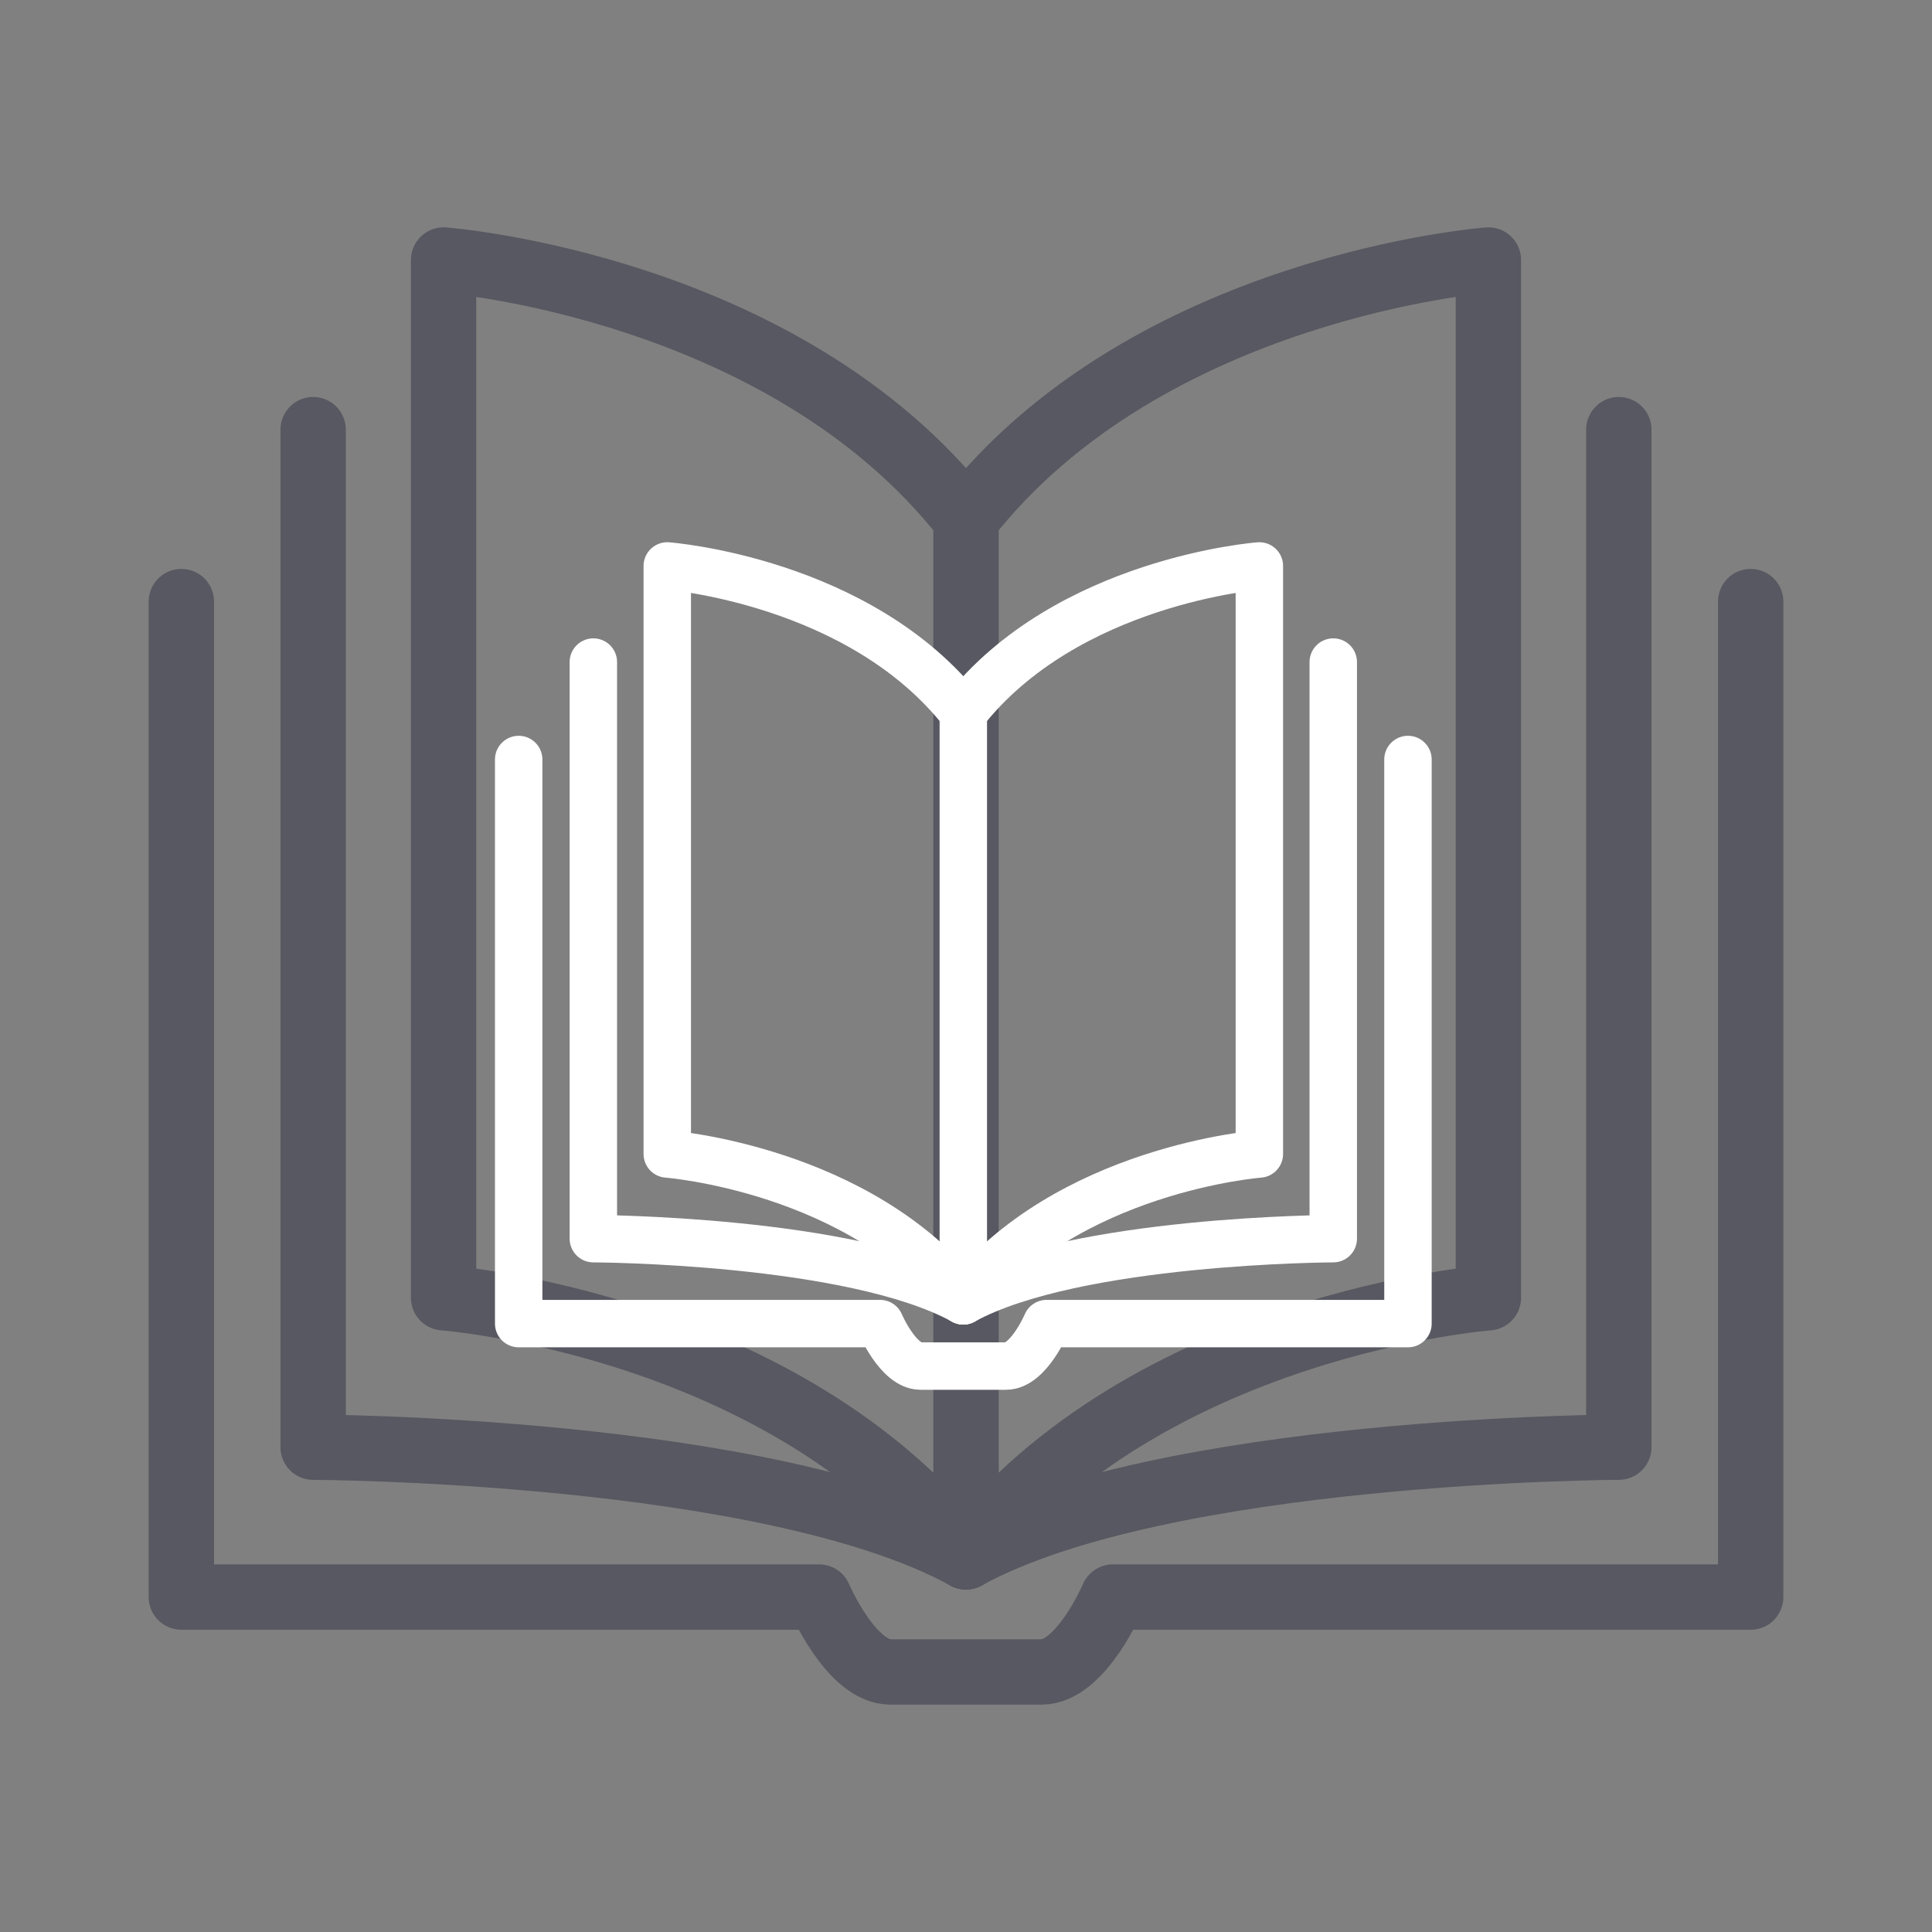
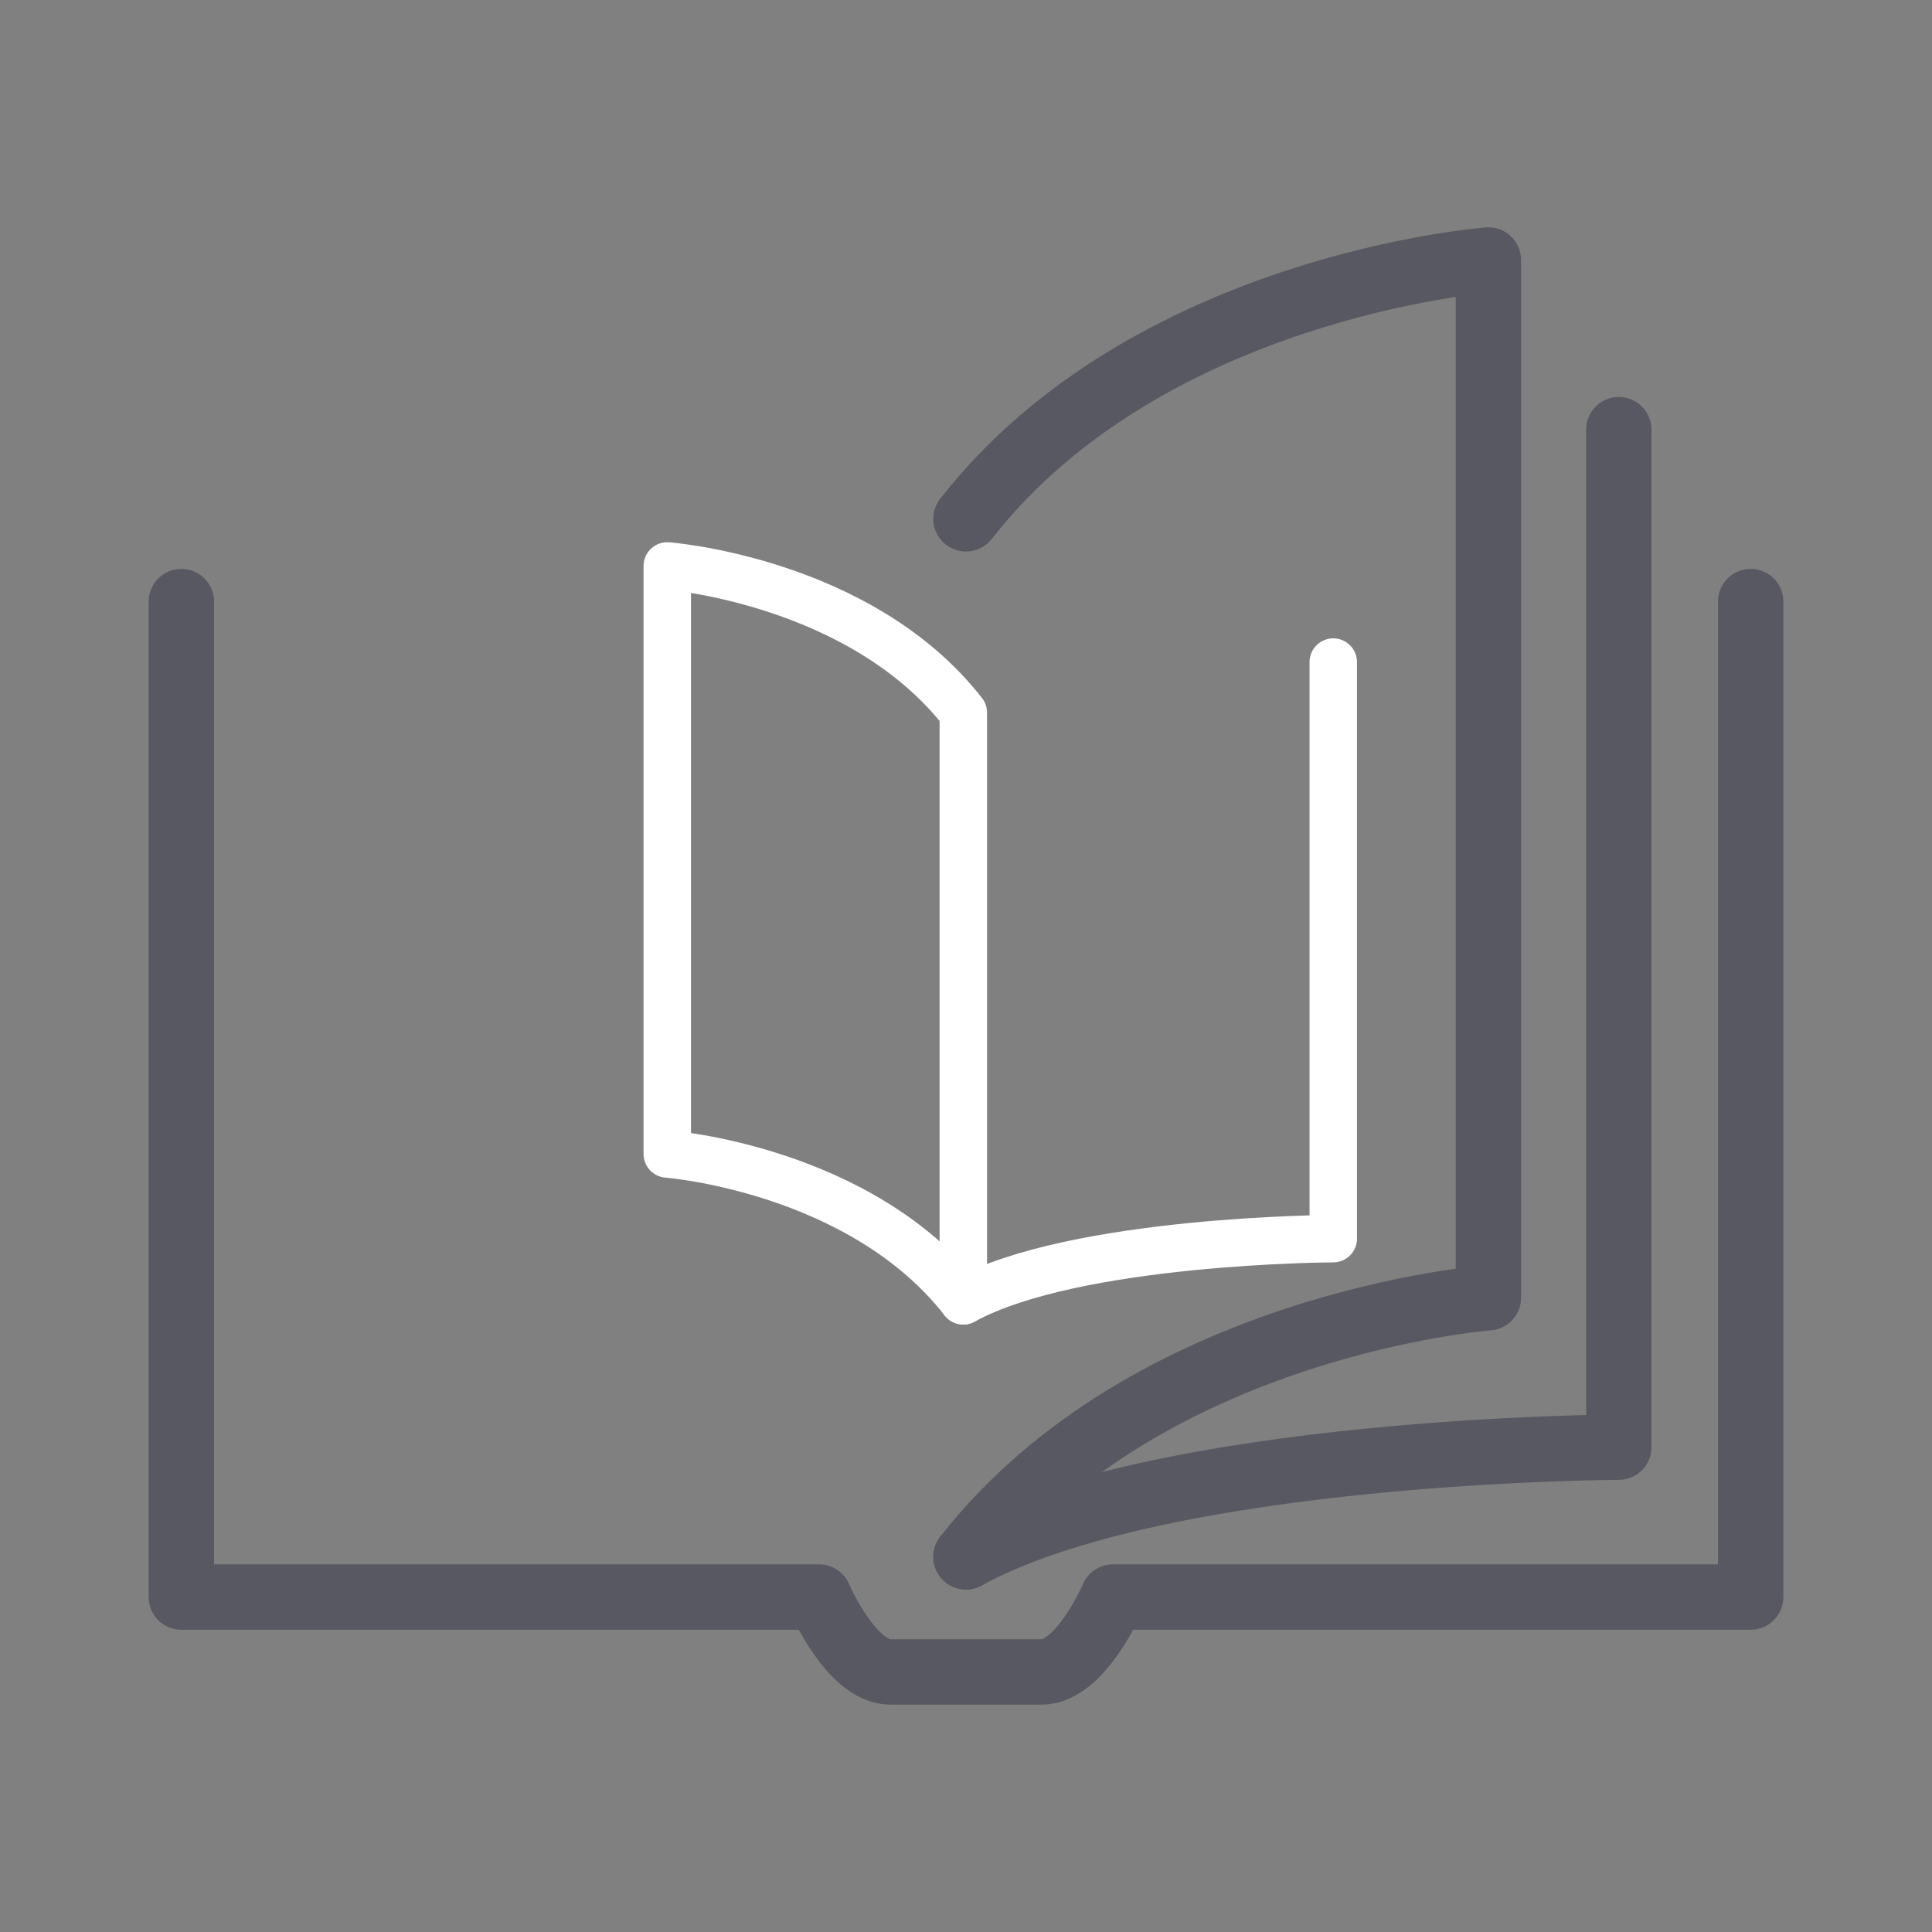
<svg xmlns="http://www.w3.org/2000/svg" width="360" height="360" viewBox="0 0 360 360" fill="none">
  <rect x="0" y="0" width="360" height="360" fill="#808080" stroke="none" />
  <g opacity="0.4">
    <path d="M33.793 112.099V297.588H152.627C152.627 297.588 158.569 311.551 165.951 311.551C166.188 311.551 166.231 311.551 166.176 311.551C167.688 311.551 192.324 311.551 193.832 311.551C193.777 311.551 193.819 311.551 194.057 311.551C201.439 311.551 207.381 297.588 207.381 297.588H326.215V112.099" stroke="#181B31" stroke-width="12.174" stroke-miterlimit="10" stroke-linecap="round" stroke-linejoin="round" />
-     <path d="M58.348 80.059V269.66C58.348 269.66 143.223 269.918 179.994 290.091" stroke="#181B31" stroke-width="12.174" stroke-miterlimit="10" stroke-linecap="round" stroke-linejoin="round" />
    <path d="M301.642 80.058V269.659C301.642 269.659 216.767 269.918 179.996 290.091" stroke="#181B31" stroke-width="12.174" stroke-miterlimit="10" stroke-linecap="round" stroke-linejoin="round" />
    <path d="M179.996 96.678C213.942 53.203 277.34 48.451 277.34 48.451V241.817C277.34 241.817 213.938 246.624 179.996 290.091" stroke="#181B31" stroke-width="12.174" stroke-miterlimit="10" stroke-linecap="round" stroke-linejoin="round" />
-     <path d="M82.656 48.451V241.817C82.656 241.817 146.059 246.624 180 290.091V96.678C146.054 53.203 82.656 48.451 82.656 48.451Z" stroke="#181B31" stroke-width="12.174" stroke-miterlimit="10" stroke-linecap="round" stroke-linejoin="round" />
  </g>
-   <path d="M96.648 141.522V246.633H163.988C163.988 246.633 167.355 254.546 171.538 254.546C171.672 254.546 171.696 254.546 171.665 254.546C172.522 254.546 186.483 254.546 187.337 254.546C187.306 254.546 187.33 254.546 187.464 254.546C191.648 254.546 195.015 246.633 195.015 246.633H262.354V141.522" stroke="white" stroke-width="8.838" stroke-miterlimit="10" stroke-linecap="round" stroke-linejoin="round" />
-   <path d="M110.562 123.366V230.807C110.562 230.807 158.659 230.953 179.495 242.385" stroke="white" stroke-width="8.838" stroke-miterlimit="10" stroke-linecap="round" stroke-linejoin="round" />
  <path d="M248.433 123.366V230.807C248.433 230.807 200.337 230.953 179.5 242.385" stroke="white" stroke-width="8.838" stroke-miterlimit="10" stroke-linecap="round" stroke-linejoin="round" />
-   <path d="M179.5 132.784C198.736 108.148 234.662 105.455 234.662 105.455V215.029C234.662 215.029 198.734 217.753 179.5 242.385" stroke="white" stroke-width="8.838" stroke-miterlimit="10" stroke-linecap="round" stroke-linejoin="round" />
  <path d="M124.336 105.455V215.029C124.336 215.029 160.264 217.753 179.498 242.385V132.784C160.262 108.148 124.336 105.455 124.336 105.455Z" stroke="white" stroke-width="8.838" stroke-miterlimit="10" stroke-linecap="round" stroke-linejoin="round" />
</svg>